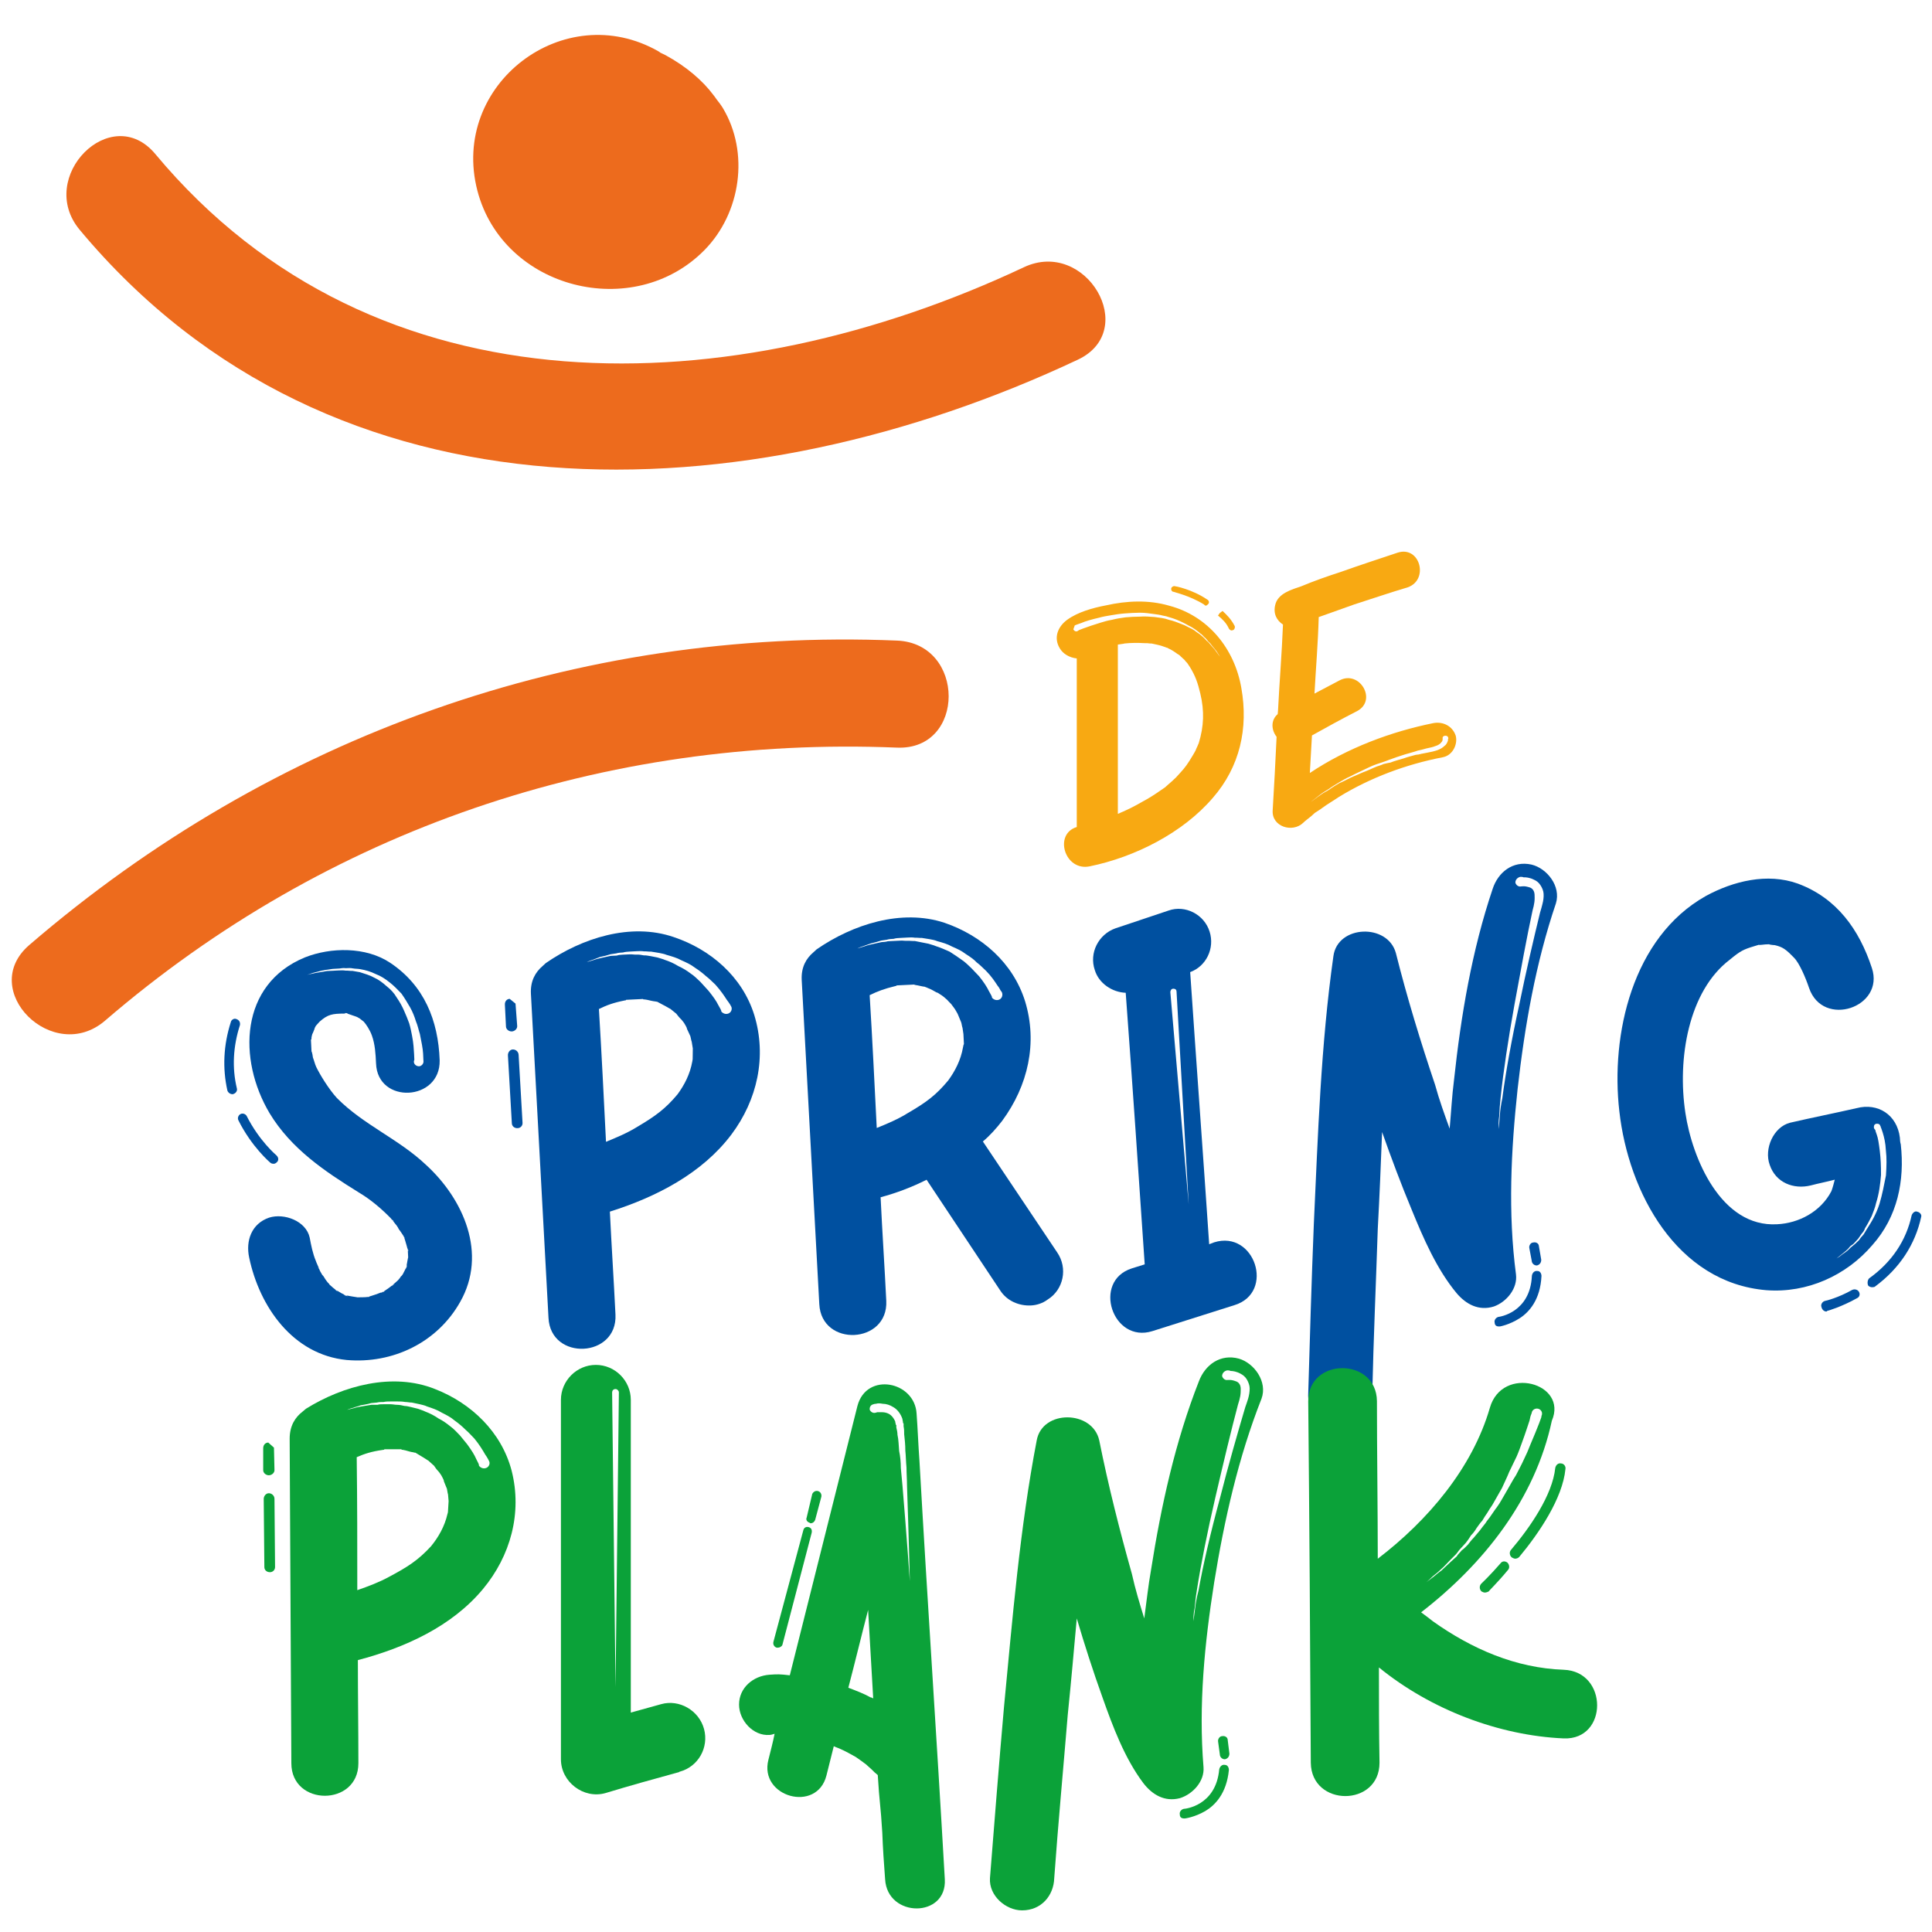
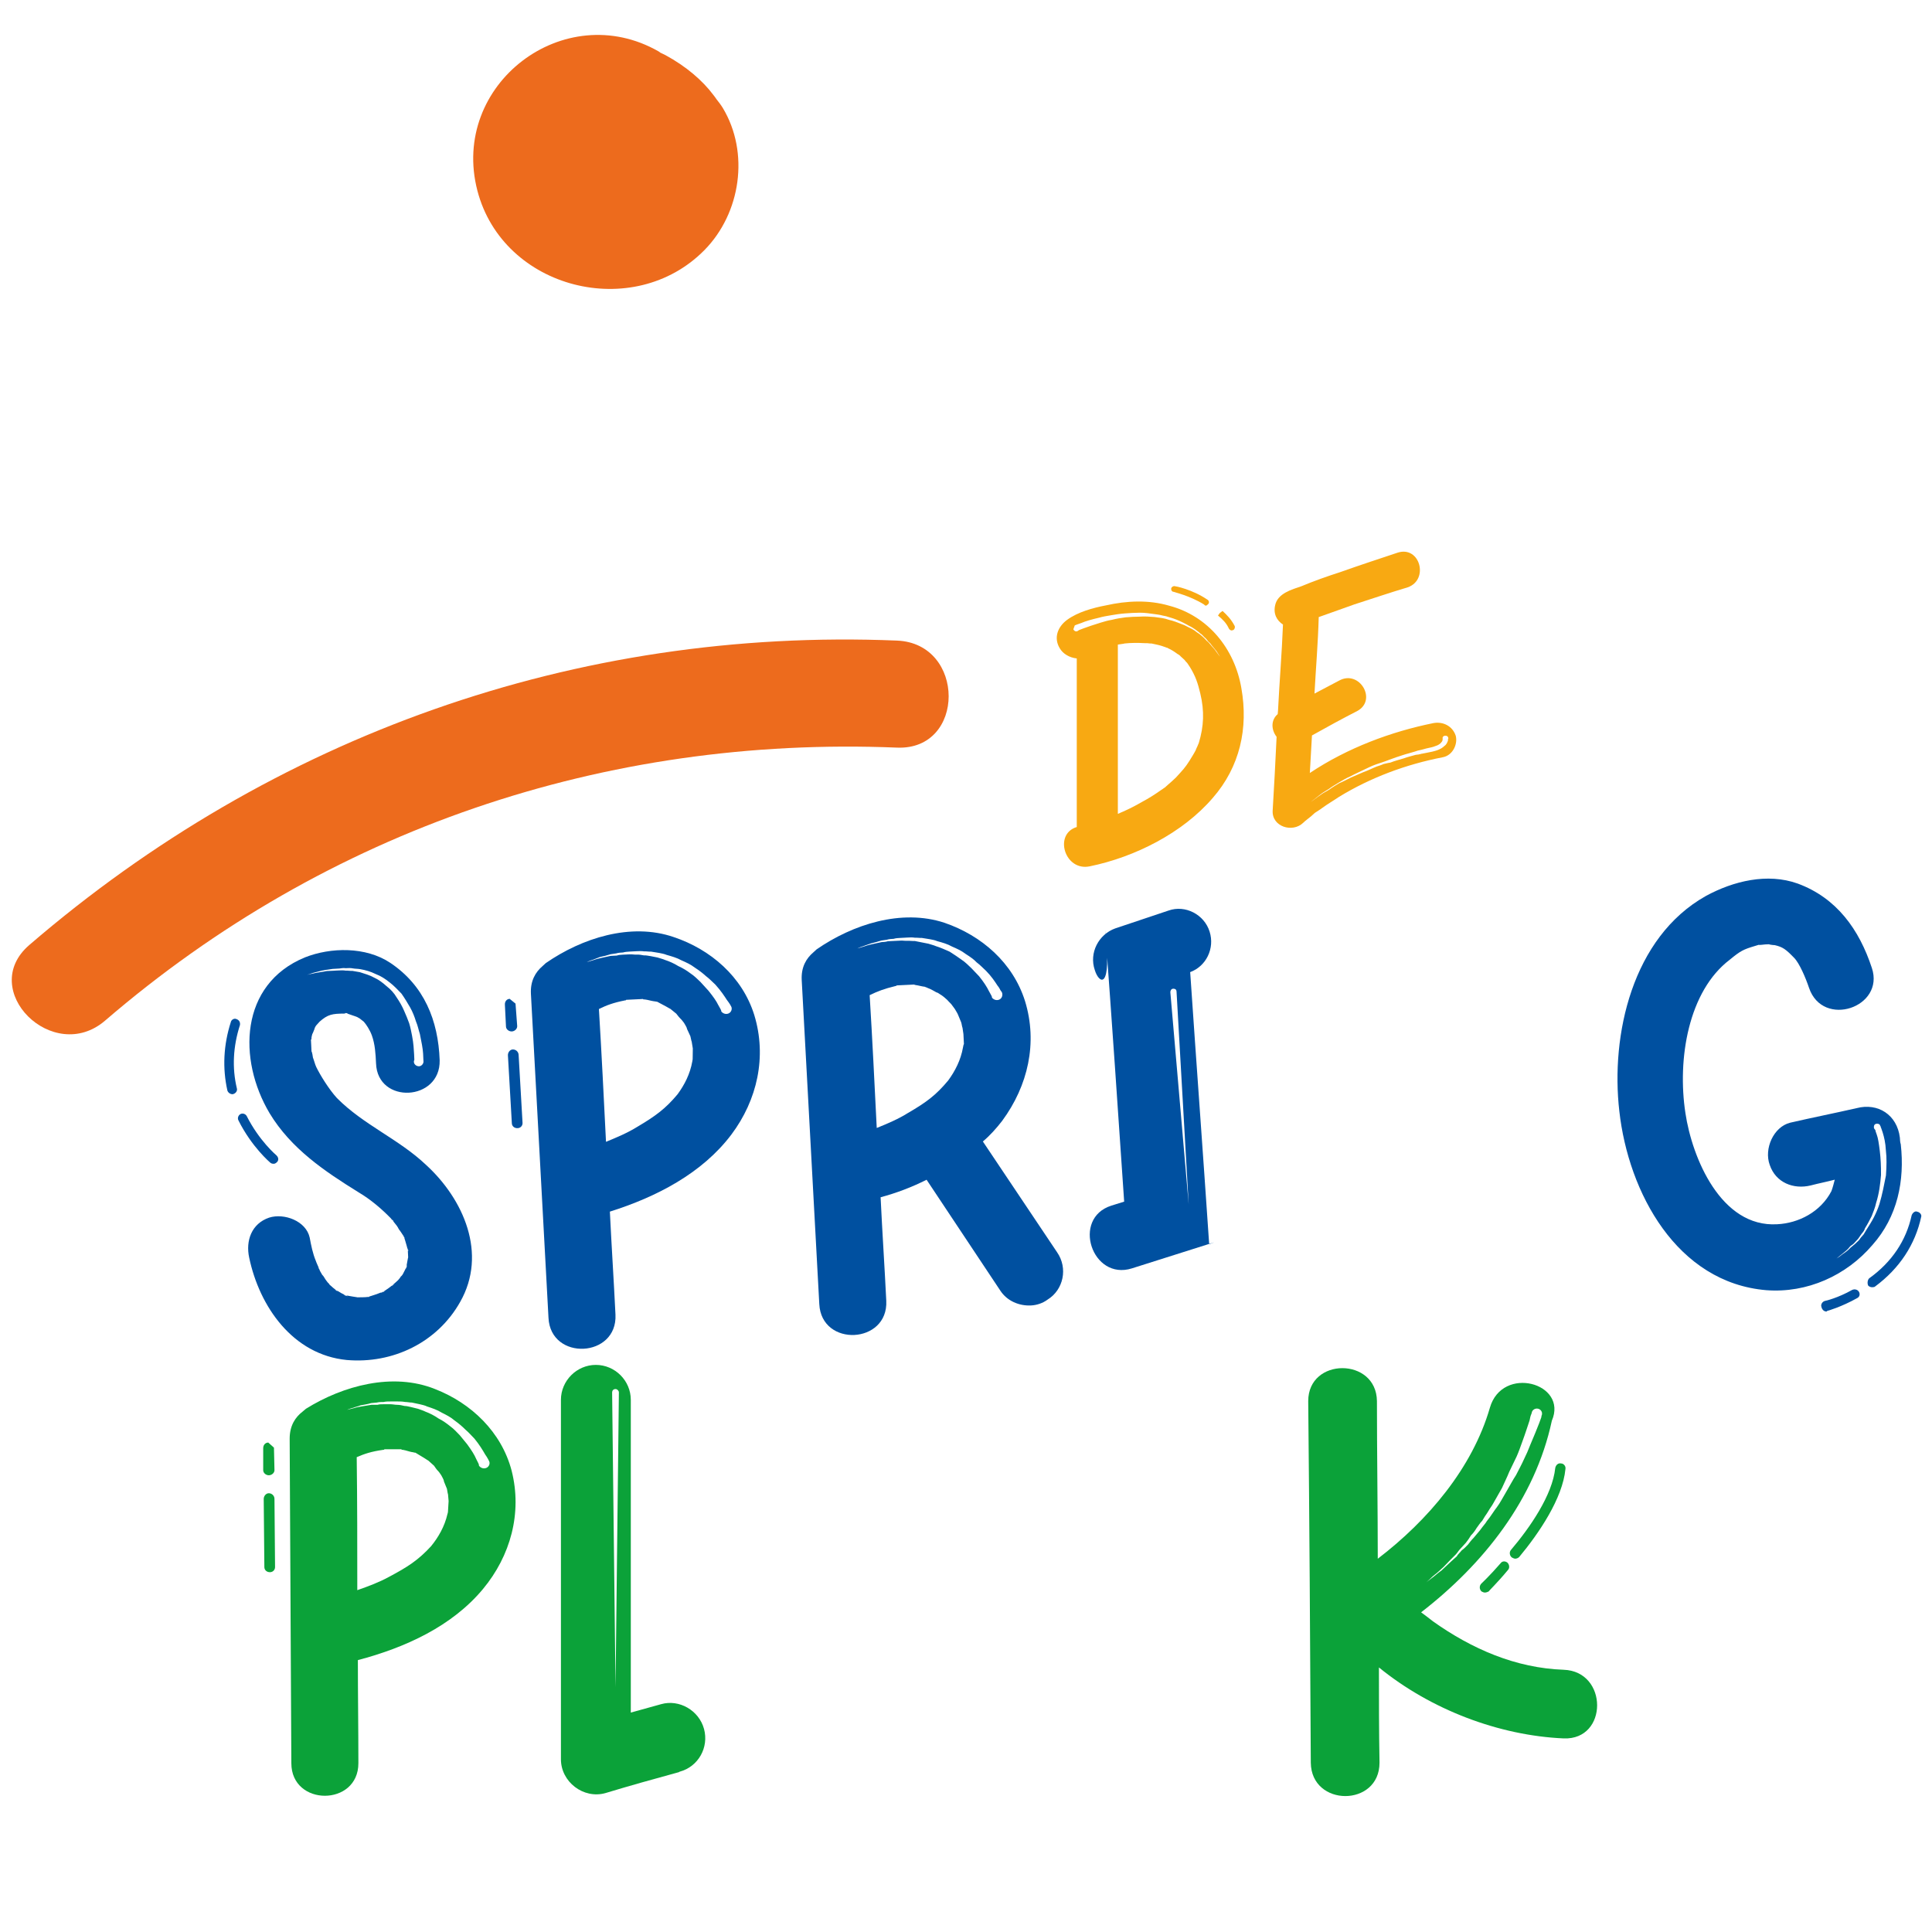
<svg xmlns="http://www.w3.org/2000/svg" version="1.1" id="Laag_1" x="0px" y="0px" viewBox="0 0 300 300" style="enable-background:new 0 0 300 300;" xml:space="preserve">
  <style type="text/css">
	.st0{fill:#F8A912;}
	.st1{fill:#0050A0;}
	.st2{fill:#0BA239;}
	.st3{fill:#ED6B1D;}
</style>
  <path class="st0" d="M167.19,102.24c-1.1-0.11-2.14-0.71-2.64-1.59c-0.99-1.65-0.27-3.36,1.15-4.4c1.65-1.21,4.02-1.87,6.05-2.25  c3.19-0.72,6.6-0.88,9.79,0.05c6.05,1.59,10.17,6.66,11.22,12.81c1.1,6.21-0.22,12.21-4.45,17.05c-4.67,5.44-12.1,9.18-19.08,10.61  c-3.9,0.83-5.66-5.01-2.03-6.1V102.24z M167.3,98l0.27-0.17c0.17-0.05,0.39-0.16,0.71-0.27c0.61-0.22,1.54-0.55,2.64-0.88  c0.55-0.17,1.1-0.33,1.76-0.44c0.66-0.17,1.32-0.28,2.09-0.38c0.71-0.06,1.48-0.11,2.25-0.11c0.71-0.06,1.48,0,2.25,0.06l1.15,0.16  l0.55,0.11l0.55,0.17c0.71,0.16,1.43,0.44,2.09,0.71c0.33,0.11,0.6,0.27,0.94,0.44c0.38,0.16,0.66,0.33,0.93,0.5  c0.27,0.22,0.5,0.38,0.77,0.55c0.27,0.22,0.49,0.39,0.71,0.61c0.22,0.22,0.38,0.44,0.6,0.6c0.16,0.16,0.33,0.33,0.49,0.55  c0.28,0.33,0.61,0.66,0.77,0.93c0.38,0.5,0.61,0.83,0.61,0.83s-0.17-0.33-0.55-0.88l-0.77-0.94c-0.11-0.22-0.33-0.38-0.5-0.55  c-0.16-0.22-0.38-0.5-0.6-0.66c-0.22-0.22-0.38-0.44-0.66-0.6c-0.22-0.22-0.5-0.39-0.77-0.61c-0.27-0.17-0.55-0.38-0.94-0.55  c-0.27-0.17-0.6-0.33-0.93-0.5c-0.66-0.33-1.32-0.61-2.09-0.82l-0.55-0.17l-0.55-0.11c-0.38-0.11-0.77-0.16-1.21-0.22  c-0.77-0.11-1.54-0.22-2.31-0.22c-0.77,0-1.6,0.06-2.31,0.11c-0.82,0.06-1.48,0.17-2.14,0.28c-0.66,0.11-1.32,0.22-1.87,0.38  c-1.16,0.27-2.15,0.55-2.75,0.82l-0.77,0.27c-0.16,0.06-0.27,0.11-0.27,0.11l-0.22,0.61C166.81,98,167.08,98.11,167.3,98   M186.38,107.68c-0.38-1.59-0.72-2.64-1.59-4.07l-0.44-0.66c-0.05-0.05-0.38-0.38-0.38-0.44l-0.66-0.61c0-0.05-0.38-0.33-0.44-0.33  c-0.44-0.33-0.94-0.66-1.43-0.88c-0.11-0.06-0.16-0.06-0.16-0.11h-0.11c-0.22-0.11-0.5-0.17-0.77-0.28c-0.5-0.16-1.1-0.27-1.6-0.38  h-0.22c-0.27-0.05-0.55-0.05-0.82-0.05c-1.05-0.06-2.15-0.06-3.14,0.05c-0.11,0.06-0.77,0.11-1.04,0.17v26.28  c0.06,0,0.17-0.06,0.28-0.11c0.16-0.06,0.33-0.17,0.5-0.22c0.99-0.44,1.98-0.94,2.92-1.49c1.04-0.55,2.09-1.21,3.08-1.92  c0.06,0,0.44-0.33,0.5-0.33l0.49-0.44c0.39-0.33,0.82-0.71,1.27-1.15c1.05-1.15,1.43-1.54,2.09-2.59c0.33-0.55,0.66-1.05,0.94-1.59  c0,0,0.22-0.55,0.22-0.5c0.11-0.22,0.17-0.44,0.28-0.66C186.93,112.8,187.04,110.43,186.38,107.68 M181.87,91.35  c0.06-0.22,0.33-0.38,0.55-0.33c0.11,0,2.7,0.49,5.06,2.09c0.22,0.11,0.33,0.44,0.16,0.66c-0.11,0.11-0.27,0.27-0.38,0.27  c-0.11,0-0.22-0.05-0.27-0.16c-2.31-1.43-4.73-1.93-4.73-1.98C181.98,91.9,181.82,91.63,181.87,91.35 M189.13,95.58l0.27-0.38  l0.44-0.33c0.71,0.66,1.32,1.27,1.87,2.31c0.11,0.22,0,0.55-0.22,0.66c-0.11,0-0.16,0.06-0.22,0.06c-0.17,0-0.33-0.11-0.44-0.28  C190.4,96.69,189.85,96.19,189.13,95.58" />
  <path class="st0" d="M224.01,117.59c-5.66,1.1-11.16,3.13-16.11,6.16c-0.88,0.6-1.76,1.1-2.59,1.71c-0.33,0.27-0.77,0.5-1.15,0.77  l-0.55,0.5c-0.44,0.38-0.88,0.66-1.26,1.04c-1.65,1.59-4.89,0.61-4.73-1.92c0.22-3.79,0.44-7.59,0.61-11.44  c-0.82-1.04-0.94-2.58,0.17-3.52c0-0.17,0.05-0.33,0.05-0.55c0.22-4.45,0.6-8.96,0.77-13.36c-0.94-0.61-1.54-1.65-1.21-3.03  c0.39-1.81,2.59-2.42,4.07-2.92c1.98-0.83,4.01-1.54,6.05-2.2c2.92-1.04,5.94-2.03,8.91-3.02c3.46-1.1,4.89,4.23,1.54,5.39  c-2.75,0.82-5.5,1.76-8.25,2.64l-5.56,1.98c-0.11,4.01-0.44,7.92-0.66,11.88l3.85-2.03c3.13-1.71,5.94,3.02,2.8,4.73  c-2.36,1.21-4.67,2.47-7.04,3.8l-0.33,5.83c5.83-3.9,12.65-6.43,19.19-7.75c1.48-0.27,2.97,0.44,3.47,1.98  C226.38,115.61,225.55,117.32,224.01,117.59 M224.45,114.24c-0.22,0-0.44,0.11-0.44,0.33v0.11v0.06v0.06c0,0.16-0.06,0.33-0.22,0.49  c-0.16,0.22-0.49,0.44-0.88,0.55c-0.38,0.16-0.88,0.27-1.43,0.38c-0.28,0.06-0.5,0.16-0.82,0.22l-0.22,0.05  c-0.11,0-0.17,0.06-0.28,0.06l-0.49,0.16c-0.5,0.17-1.21,0.33-1.87,0.55c-0.71,0.22-1.32,0.44-2.09,0.72  c-0.33,0.11-0.66,0.27-1.04,0.38l-0.99,0.33c-0.77,0.27-1.38,0.6-2.09,0.93c-0.66,0.33-1.32,0.61-1.92,0.94  c-0.66,0.27-1.27,0.66-1.76,0.94c-0.55,0.33-1.1,0.66-1.54,0.99c-0.5,0.33-0.94,0.55-1.27,0.82c-0.38,0.28-0.71,0.55-0.99,0.77  c-0.28,0.22-0.44,0.33-0.55,0.44l0.6-0.44c0.27-0.22,0.6-0.44,0.99-0.71c0.33-0.27,0.77-0.44,1.27-0.77  c0.44-0.33,0.99-0.66,1.54-0.99c0.55-0.22,1.16-0.55,1.82-0.88l1.92-0.83c0.77-0.27,1.38-0.6,2.09-0.88  c0.33-0.11,0.71-0.22,1.04-0.38c0.33-0.06,0.66-0.17,1.05-0.22c0.71-0.28,1.37-0.44,2.09-0.66c0.6-0.22,1.26-0.38,1.87-0.55  c0.16,0,0.33-0.06,0.5-0.06c0.05-0.05,0.16-0.05,0.22-0.05c0.11-0.06,0.16-0.06,0.22-0.06l0.82-0.16c0.6-0.11,1.1-0.22,1.59-0.39  c0.44-0.16,0.82-0.38,1.1-0.66c0.33-0.22,0.44-0.55,0.55-0.83v-0.17c0-0.05,0-0.05,0.06-0.16  C224.89,114.4,224.73,114.24,224.45,114.24" />
  <path class="st1" d="M36.13,169.91c-0.35,0.01-0.71-0.23-0.82-0.57c-0.78-3.47-0.61-7.07,0.53-10.63c0.07-0.35,0.5-0.63,0.85-0.48  c0.45,0.15,0.64,0.5,0.57,0.94c-1.06,3.29-1.25,6.63-0.48,9.83C36.89,169.34,36.65,169.8,36.13,169.91 M37.03,173.98  c-0.19-0.34-0.04-0.79,0.3-0.98c0.34-0.19,0.79-0.04,0.98,0.3c1.94,3.85,4.59,6.08,4.59,6.08c0.37,0.33,0.39,0.77,0.14,1.04  c-0.17,0.18-0.34,0.28-0.51,0.29c-0.26,0.01-0.44-0.07-0.53-0.15C41.91,180.49,39.08,178.09,37.03,173.98 M71.45,202.17  c-3.55,6.31-10.48,9.63-17.61,9.01c-8.36-0.82-13.55-8.27-15.15-15.91c-0.56-2.6,0.36-5.27,3.11-6.2c2.33-0.73,5.72,0.51,6.29,3.11  c0.23,1.22,0.46,2.43,0.96,3.63c0,0.09,0.6,1.37,0.5,1.2l-0.19-0.25c0.1,0.17,0.1,0.26,0.19,0.25c0.11,0.35,0.29,0.6,0.48,0.94  c0.28,0.25,0.38,0.59,0.66,0.93l0.19,0.25c0.09,0.09,0.27,0.25,0.28,0.34c0.37,0.33,0.74,0.67,1.1,0.91c-0.63-0.32,0.91,0.75,0,0.09  l0-0.09c0.09,0.08,0.09,0.08,0.18,0.08c0.36,0.24,0.81,0.49,1.17,0.64c-0.89-0.22,1.07,0.47,0.08,0c0.36,0.16,1.94,0.34,1.77,0.35  c0.61-0.03,1.14,0.03,1.83-0.09c-0.86,0.22,0.7-0.12,0,0c0,0,0.09-0.09,0.26-0.1l0.95-0.31c0.25-0.1,0.52-0.2,0.77-0.3  c-0.25,0.19-0.43,0.19,0.44-0.11l-0.18,0.01c0.09,0,0.17-0.09,0.17-0.09c0.42-0.29,0.85-0.57,1.18-0.85c-0.08,0.09,0,0.09,0.42-0.29  l-0.42,0.29c0.17-0.18,0.93-0.75,1.09-1.02c0.08-0.09,0.16-0.18,0.25-0.27l0.32-0.45c0.16-0.36,0.41-0.72,0.56-1.17  c-0.29,1.15,0.39-0.99,0,0c0.07-0.35,0.27-1.59,0.28-1.42l-0.05-1.05c0.09,0.08,0.09,0-0.02-0.44l0.02,0.44  c-0.01-0.26-0.33-1.3-0.43-1.64c-0.1-0.26-0.11-0.34-0.11-0.43c0.1,0.17-0.1-0.25,0,0c-0.09-0.08-0.09-0.08-0.09-0.17  c-0.29-0.42-0.48-0.76-0.76-1.1c-0.2-0.43-0.47-0.76-0.76-1.1l-0.19-0.25c0.46,0.41-0.46-0.59,0,0c-0.09-0.08-0.18-0.17-0.28-0.34  c-1.48-1.51-3.12-2.92-5.02-4.05c-5.24-3.25-10.49-6.76-13.83-12.29c-4.96-8.34-4.66-20.01,5.47-24.19  c4.04-1.6,9.47-1.69,13.27,0.84c5.25,3.51,7.45,8.92,7.67,15.13c0.14,6.39-9.65,6.87-9.88,0.49c-0.07-1.49-0.15-2.97-0.65-4.35  c-0.31-0.86-0.88-1.71-1.25-2.13l-0.64-0.5c0.27,0.16,0.18,0.08,0,0c-0.09-0.08-0.18-0.07-0.27-0.16c-0.09-0.08-0.81-0.31-0.81-0.31  l-0.89-0.31c-0.09,0-0.18,0.01-0.18,0.01c0.96-0.05-0.79-0.14,0,0l-0.18,0.01c-1.93,0-2.62,0.13-3.88,1.24l-0.5,0.55  c-0.17,0.18-0.32,0.54-0.32,0.63c-0.08,0.18-0.31,0.81-0.32,0.72c-0.07,0.27-0.15,0.53-0.14,0.8c0,0.09,0,0.09-0.08,0.09  c0.01,0.26,0.03,0.53,0.04,0.79l0.05,1.05c0.09,0.08,0.22,0.86,0.22,0.95c0.2,0.52,0.31,1.03,0.51,1.46  c0.58,1.2,1.92,3.41,3.22,4.84c4.15,4.18,9.6,6.36,13.82,10.36C71.98,186.2,75.72,194.68,71.45,202.17 M47.66,151.38  c0,0,0.35-0.1,1.04-0.23c0.34-0.1,0.78-0.13,1.3-0.24c0.26-0.01,0.51-0.11,0.78-0.13l0.88-0.04c0.17-0.01,0.35-0.02,0.52-0.03  l0.44-0.02c0.35-0.02,0.7-0.03,1.05,0.03c0.35-0.02,0.7,0.06,1.06,0.04l1.15,0.2c0.71,0.23,1.51,0.45,2.23,0.85  c0.71,0.32,1.35,0.81,1.9,1.31c0.63,0.49,1.19,1.08,1.58,1.76c0.47,0.68,0.85,1.36,1.15,2.05c0.3,0.68,0.59,1.37,0.8,1.97  c0.21,0.69,0.32,1.3,0.44,1.91c0.24,1.21,0.28,2.18,0.32,2.87l0.04,0.88c-0.08,0.18-0.07,0.26-0.07,0.26l0,0.09  c0.02,0.35,0.38,0.68,0.82,0.66c0.35-0.02,0.68-0.38,0.67-0.74l-0.02-0.35c-0.01-0.18-0.03-0.53-0.04-0.88  c-0.04-0.79-0.26-1.83-0.5-3.04c-0.2-0.6-0.32-1.3-0.62-1.99c-0.21-0.69-0.51-1.46-0.9-2.15c-0.39-0.68-0.86-1.45-1.33-2.12  c-0.56-0.59-1.2-1.26-1.84-1.75c-0.73-0.58-1.36-0.99-2.17-1.3c-0.81-0.4-1.6-0.62-2.4-0.76c-0.35-0.07-0.79-0.05-1.14-0.12  c-0.35-0.07-0.7-0.06-1.14-0.03c-0.35-0.07-0.7,0.03-0.96,0.05l-0.53,0.03c-0.17,0.01-0.35,0.02-0.52,0.03l-0.87,0.13  c-0.26,0.01-0.52,0.11-0.78,0.13l-1.3,0.33L47.66,151.38z M59.54,200.56c-0.08,0.09-0.17,0.1-0.26,0.1L59.54,200.56z M62.23,198.32  c-0.25,0.27-0.09,0,0.16-0.27L62.23,198.32z" />
  <path class="st1" d="M80.31,159.33c0.02,0.44-0.4,0.81-0.83,0.83c-0.44,0.02-0.89-0.31-0.91-0.74l-0.17-3.41  c-0.03-0.53,0.31-0.89,0.74-0.91l0.91,0.74L80.31,159.33z M78.87,163.87c-0.02-0.44,0.31-0.89,0.74-0.91  c0.44-0.02,0.89,0.31,0.92,0.83l0.61,10.57c0.02,0.44-0.31,0.8-0.75,0.82c-0.52,0.03-0.89-0.31-0.91-0.74L78.87,163.87z   M94.7,188.14c0.26,5.33,0.61,10.66,0.87,15.99c0.33,6.73-10.07,7.24-10.4,0.51l-2.73-50.33c-0.1-2.01,0.71-3.36,1.81-4.3l0.5-0.46  c5.59-3.87,13.18-6.34,19.87-4.04c5.7,1.91,10.64,6.13,12.5,12.09c1.98,6.47,0.48,13.2-3.55,18.57  C109.04,182.18,101.95,185.86,94.7,188.14 M110.01,153.84c0.75,0.93,1.22,1.6,1.51,2.2l0.38,0.68c0.09,0.17,0.1,0.26,0.1,0.26  l0,0.08c0.28,0.34,0.73,0.49,1.15,0.3c0.43-0.2,0.58-0.73,0.39-1.07l-0.19-0.34c-0.1-0.17-0.29-0.43-0.48-0.68  c-0.38-0.59-0.94-1.44-1.78-2.37c-0.46-0.42-0.92-0.92-1.47-1.33c-0.55-0.5-1.1-0.91-1.73-1.32c-0.64-0.5-1.35-0.81-2.07-1.13  c-0.72-0.4-1.52-0.62-2.32-0.85c-0.36-0.16-0.8-0.22-1.15-0.3l-1.24-0.2c-0.35,0.02-0.7-0.06-1.05-0.04  c-0.44-0.06-0.79-0.05-1.14-0.03l-1.14,0.06c-0.35,0.02-0.7,0.04-1.04,0.14c-0.35,0.02-0.7,0.03-1.05,0.14l-0.87,0.13  c-0.61,0.2-1.12,0.32-1.65,0.43c-0.43,0.19-0.86,0.31-1.03,0.4c-0.69,0.21-1.03,0.4-1.03,0.4l1.03-0.31c0.26-0.1,0.61-0.2,1.12-0.32  l1.56-0.34c0.35-0.02,0.61-0.03,0.96-0.05c0.26-0.1,0.61-0.12,0.96-0.14l1.05-0.05c0.35-0.02,0.7,0.06,1.05,0.04  c0.35-0.02,0.79,0.05,1.14,0.12c0.35-0.02,0.62,0.06,1.06,0.12l1.06,0.21c0.44,0.15,0.8,0.22,1.16,0.38  c0.71,0.23,1.42,0.55,2.06,0.95c0.71,0.32,1.35,0.72,1.89,1.13c0.63,0.41,1.1,0.91,1.55,1.33L110.01,153.84z M107.41,161.76  c-0.1-0.25-0.11-0.52-0.21-0.86c-0.1-0.26-0.78-1.63-0.5-1.12c-0.1-0.34-0.29-0.6-0.48-0.94c-0.19-0.25-0.38-0.51-0.65-0.76  c-0.18-0.17-0.47-0.59-0.56-0.68l-0.91-0.74c-0.18-0.07-0.54-0.32-0.72-0.4l-1.35-0.72l-0.08,0c-0.09,0-0.27-0.07-0.44-0.07  c-0.44-0.06-0.89-0.22-1.41-0.28c-0.18,0.01-0.18,0.01-0.26-0.07l-0.35,0.02c-0.52,0.03-1.14,0.06-1.66,0.08l-0.61,0.03  c0,0.09-0.09,0.09-0.17,0.09c-1.82,0.36-2.85,0.75-4.05,1.34c0.42,6.9,0.76,13.8,1.1,20.62c1.71-0.7,3.35-1.39,4.88-2.34  c2.73-1.62,4.33-2.76,6.23-5.04c1.07-1.45,1.95-3.16,2.29-5.1c0.07-0.27,0.06-0.44,0.06-0.53l0.02-1.49L107.41,161.76z" />
  <path class="st1" d="M164.15,194.46c1.7,2.46,0.99,5.82-1.48,7.34c-0.76,0.57-1.71,0.87-2.58,0.91c-1.84,0.09-3.71-0.69-4.76-2.3  l-11.45-17.22c-2.3,1.16-4.71,2.07-7.14,2.72c0.26,5.42,0.62,10.75,0.88,16.08c0.33,6.73-10.07,7.24-10.4,0.51l-2.73-50.33  c-0.1-2.01,0.71-3.36,1.81-4.29l0.5-0.46c5.59-3.87,13.18-6.34,19.86-4.13c5.79,1.99,10.64,6.22,12.51,12.17  c1.98,6.47,0.47,13.12-3.55,18.58c-0.91,1.18-1.9,2.28-3,3.21L164.15,194.46z M134.22,146.95c0.26-0.1,0.6-0.2,1.12-0.32l1.56-0.34  c0.35-0.02,0.61-0.03,0.95-0.13l0.96-0.05c0.35-0.01,0.7-0.03,1.05-0.05c0.35-0.02,0.7,0.05,1.05,0.03  c0.35-0.02,0.79,0.05,1.14,0.03l1.06,0.21c0.36,0.07,0.71,0.14,1.06,0.21c0.44,0.15,0.8,0.22,1.16,0.38  c0.71,0.22,1.43,0.54,2.14,0.86c0.63,0.41,1.27,0.82,1.81,1.22c0.63,0.41,1.1,0.91,1.55,1.33l1.2,1.26  c0.75,0.93,1.23,1.69,1.52,2.29l0.38,0.69c0.09,0.17,0.1,0.25,0.1,0.25l0,0.09c0.28,0.34,0.73,0.49,1.15,0.3  c0.43-0.2,0.58-0.73,0.38-1.16l-0.19-0.25c-0.1-0.17-0.2-0.43-0.48-0.76c-0.38-0.59-0.94-1.44-1.77-2.28  c-0.46-0.42-0.92-0.92-1.47-1.33c-0.46-0.5-1.1-0.91-1.73-1.32c-0.63-0.49-1.35-0.81-2.07-1.12c-0.72-0.41-1.52-0.63-2.32-0.85  c-0.36-0.16-0.8-0.23-1.15-0.3l-1.24-0.2c-0.34,0.02-0.7-0.05-1.05-0.03c-0.44-0.07-0.79-0.05-1.14-0.03l-1.14,0.06  c-0.35,0.02-0.7,0.03-1.05,0.14c-0.35,0.02-0.7,0.03-1.05,0.14l-0.87,0.13c-0.61,0.2-1.12,0.32-1.56,0.43  c-0.52,0.2-0.95,0.31-1.12,0.4c-0.69,0.21-1.03,0.4-1.03,0.4L134.22,146.95z M141.01,172.81c2.81-1.63,4.33-2.75,6.23-5.04  c1.07-1.46,1.95-3.17,2.29-5.11c0.07-0.27,0.06-0.44,0.15-0.53c-0.02-0.52-0.05-1.05-0.08-1.57l-0.14-0.95  c-0.1-0.26-0.12-0.61-0.21-0.87l-0.5-1.2c-0.1-0.26-0.29-0.51-0.48-0.86l-0.56-0.76c-0.18-0.16-0.56-0.59-0.64-0.67  c-0.28-0.25-0.55-0.5-0.91-0.74c-0.18-0.08-0.55-0.41-0.72-0.4c-0.45-0.24-0.81-0.49-1.44-0.72c-0.09-0.08-0.27-0.07-0.36-0.16  c-0.53-0.06-0.97-0.21-1.5-0.28c-0.08,0-0.18-0.08-0.26-0.07l-0.35,0.02c-0.53,0.02-1.05,0.05-1.66,0.08l-0.61,0.03  c0,0-0.08,0.09-0.17,0.09c-1.82,0.44-2.85,0.84-4.05,1.43c0.42,6.81,0.76,13.8,1.1,20.62C137.85,174.46,139.48,173.77,141.01,172.81  " />
-   <path class="st1" d="M170,150.63c-0.92-2.67,0.6-5.55,3.18-6.47l8.27-2.77c2.59-0.92,5.55,0.6,6.38,3.28  c0.82,2.59-0.53,5.37-3.02,6.28c0.96,14.15,2,28.2,2.95,42.26l0.77-0.3c6.3-1.97,9.49,7.77,3.19,9.74l-12.76,4.04  c-6.21,1.97-9.41-7.77-3.2-9.74l1.99-0.62c-0.95-14.06-1.91-28.11-2.95-42.17C172.71,154.08,170.62,152.7,170,150.63 M181.73,154.08  l2.85,32.97l-1.89-33.11c-0.01-0.26-0.19-0.43-0.55-0.41C181.88,153.55,181.72,153.82,181.73,154.08" />
-   <path class="st1" d="M241.6,140.28c-3.14,9.26-4.85,19.07-5.95,28.85c-1.02,9.51-1.51,19.17-0.25,28.75  c0.28,2.18-1.45,4.28-3.43,4.99c-2.33,0.73-4.31-0.32-5.8-2.08c-3.07-3.7-5.15-8.51-6.94-12.89c-1.68-4.03-3.19-8.08-4.62-12.12  c-0.19,4.92-0.39,9.92-0.67,15.01c-0.28,8.51-0.66,16.94-0.85,25.45c0.05,2.72-1.77,5.08-4.74,5.23c-2.53,0.12-5.26-2.02-5.22-4.74  c0.26-8.86,0.52-17.81,0.88-26.67c0.64-13.79,1.09-27.83,3.04-41.59c0.64-4.85,8.42-5.14,9.7-0.48c1.74,6.93,3.83,13.75,6.09,20.46  c0.64,2.34,1.45,4.57,2.26,6.81c0.23-2.55,0.36-5.1,0.68-7.57c1.08-10.04,2.78-20.11,5.99-29.64c0.83-2.58,3.11-4.44,6.03-3.8  C240.2,134.82,242.43,137.6,241.6,140.28 M239.36,198.12c-0.17,3.69-1.91,5.62-3.36,6.56c-1.61,1.04-3.09,1.29-3.09,1.29l-0.09,0  c-0.43,0.02-0.7-0.14-0.73-0.58c-0.11-0.43,0.22-0.8,0.57-0.9c0.18-0.01,4.96-0.68,5.21-6.39c0.06-0.44,0.39-0.81,0.84-0.74  C239.15,197.34,239.35,197.77,239.36,198.12 M239.69,138.79c-0.02-0.44-0.22-0.95-0.51-1.37c-0.28-0.43-0.64-0.67-1.01-0.83  c-0.63-0.32-1.24-0.38-1.59-0.36c-0.18-0.08-0.35-0.07-0.44-0.07l-0.09,0c-0.43,0.11-0.76,0.47-0.74,0.91  c0.1,0.35,0.47,0.68,0.91,0.57l0.34-0.02c0.26-0.01,0.62,0.06,1.06,0.21c0.36,0.16,0.64,0.5,0.67,1.11c0.01,0.26,0.03,0.7-0.03,1.14  c-0.07,0.44-0.13,0.79-0.29,1.33c-0.86,3.98-1.82,9.2-2.79,14.51c-0.96,5.3-1.76,10.6-2.17,14.56c-0.12,1.06-0.17,1.93-0.21,2.81  c-0.13,0.79-0.1,1.49-0.07,2.02l0.16-2.02c0.05-0.79,0.18-1.76,0.39-2.74c0.51-3.97,1.47-9.27,2.62-14.49  c1.06-5.22,2.29-10.45,3.24-14.35c0.15-0.53,0.3-0.98,0.37-1.33C239.65,139.85,239.72,139.32,239.69,138.79 M238.96,193.5l0.36,2.09  c0.02,0.44-0.22,0.8-0.66,0.91c-0.43,0.02-0.8-0.31-0.82-0.75l-0.36-1.91c-0.11-0.43,0.22-0.89,0.57-0.9  C238.49,192.82,238.94,193.06,238.96,193.5" />
+   <path class="st1" d="M170,150.63c-0.92-2.67,0.6-5.55,3.18-6.47l8.27-2.77c2.59-0.92,5.55,0.6,6.38,3.28  c0.82,2.59-0.53,5.37-3.02,6.28c0.96,14.15,2,28.2,2.95,42.26l0.77-0.3l-12.76,4.04  c-6.21,1.97-9.41-7.77-3.2-9.74l1.99-0.62c-0.95-14.06-1.91-28.11-2.95-42.17C172.71,154.08,170.62,152.7,170,150.63 M181.73,154.08  l2.85,32.97l-1.89-33.11c-0.01-0.26-0.19-0.43-0.55-0.41C181.88,153.55,181.72,153.82,181.73,154.08" />
  <path class="st1" d="M274.28,200.34c-13.9-1.16-21.42-15.15-22.83-27.79c-1.37-11.85,2-27,13.43-33.42  c4.26-2.32,9.55-3.62,14.27-1.93c6.07,2.24,9.55,7.15,11.51,13.1c2.05,6.12-7.6,9.39-9.75,3.11c-0.52-1.55-1.5-3.87-2.34-4.7  c-1.29-1.33-1.75-1.66-2.99-1.95c-0.17,0.01-1.14-0.12-0.79-0.14l-0.7,0.03c-0.09,0-1.05,0.14-0.96,0.05l-0.69,0.21  c-1.72,0.52-2.16,0.72-3.84,2.11c-6.42,4.87-8.18,15.39-6.89,23.82c1.04,6.96,5.52,17.78,14.25,17.26c3.32-0.16,6.74-1.91,8.42-5.14  c0.23-0.62,0.38-1.25,0.52-1.78c-1.21,0.32-2.51,0.57-3.72,0.89c-2.69,0.66-5.45-0.43-6.38-3.19c-0.91-2.49,0.58-5.9,3.18-6.55  c3.38-0.78,6.85-1.47,10.32-2.26c3.29-0.86,6.27,1.01,6.71,4.57c0.02,0.35,0.03,0.7,0.14,1.05c0.63,5.66-0.5,11.24-4.4,15.63  C286.7,198.07,280.61,200.82,274.28,200.34 M288.66,200.6c0.19,0.34,0.12,0.78-0.3,0.98c-2.39,1.34-4.55,1.97-4.64,1.98l-0.08,0.09  c-0.35,0.02-0.71-0.23-0.82-0.75c-0.11-0.34,0.14-0.79,0.57-0.9c0.08,0,1.99-0.45,4.21-1.7  C288.02,200.11,288.47,200.26,288.66,200.6 M289.85,190.91c0.4-0.63,0.81-1.27,1.13-1.9c0.32-0.63,0.63-1.34,0.86-2.06  c0.45-1.51,0.73-3.01,1.01-4.43c0.1-1.49,0.13-2.72-0.01-3.86c-0.06-1.22-0.28-2.09-0.49-2.78c-0.1-0.25-0.21-0.69-0.31-0.86  c0-0.09-0.01-0.18-0.09-0.17l0-0.09c-0.1-0.26-0.45-0.33-0.71-0.23c-0.25,0.1-0.33,0.45-0.22,0.71l0.19,0.25  c0.01,0.18,0.1,0.35,0.21,0.69c0.2,0.52,0.33,1.39,0.47,2.52c0.14,1.14,0.2,2.36,0.19,3.76c-0.11,1.4-0.3,2.9-0.76,4.33  c-0.14,0.7-0.45,1.42-0.69,2.05c-0.32,0.63-0.64,1.26-1.04,1.89c-0.07,0.27-0.24,0.54-0.49,0.81l-0.57,0.82  c-0.25,0.27-0.41,0.46-0.67,0.73c-0.17,0.18-0.42,0.29-0.59,0.47c-0.41,0.55-0.84,0.83-1.17,1.11l-0.93,0.75  c0.34-0.19,0.6-0.38,0.93-0.66c0.43-0.29,0.85-0.57,1.26-1.03l0.68-0.56c0.17-0.19,0.42-0.37,0.67-0.65  c0.16-0.27,0.41-0.55,0.66-0.82L289.85,190.91z M298.33,188.91c-0.93,4.34-3.37,8.05-7.17,10.86c-0.08,0.09-0.26,0.1-0.43,0.11  c-0.17,0.01-0.44-0.06-0.62-0.23c-0.19-0.34-0.13-0.87,0.12-1.14c3.55-2.54,5.76-5.89,6.61-9.79c0.15-0.44,0.58-0.72,0.85-0.57  C298.13,188.22,298.41,188.64,298.33,188.91" />
  <path class="st2" d="M42.62,228.29c0,0.44-0.44,0.79-0.88,0.79c-0.44,0-0.87-0.35-0.87-0.79v-3.41c0-0.53,0.35-0.88,0.79-0.88  l0.88,0.79L42.62,228.29z M40.95,232.75c0-0.44,0.35-0.88,0.79-0.88c0.44,0,0.88,0.35,0.88,0.88l0.09,10.59  c0,0.44-0.35,0.79-0.79,0.79c-0.52,0-0.87-0.35-0.87-0.79L40.95,232.75z M55.57,257.78c0,5.34,0.08,10.67,0.08,16.01  c0,6.74-10.41,6.74-10.41,0l-0.26-50.4c0-2.01,0.87-3.33,2.01-4.2l0.52-0.44c5.77-3.59,13.48-5.69,20.04-3.06  c5.6,2.18,10.32,6.65,11.9,12.69c1.66,6.56-0.17,13.21-4.46,18.37C70.18,252.53,62.92,255.85,55.57,257.78 M72.54,224.26  c0.7,0.96,1.14,1.66,1.4,2.28l0.35,0.7c0.08,0.17,0.08,0.26,0.08,0.26v0.09c0.26,0.35,0.7,0.52,1.14,0.35  c0.44-0.18,0.62-0.7,0.44-1.05l-0.18-0.35c-0.09-0.18-0.26-0.44-0.44-0.7c-0.35-0.61-0.87-1.49-1.66-2.45  c-0.44-0.44-0.88-0.96-1.4-1.4c-0.52-0.52-1.05-0.96-1.66-1.4c-0.61-0.53-1.31-0.88-2.01-1.23c-0.7-0.44-1.49-0.7-2.28-0.96  c-0.35-0.18-0.79-0.26-1.14-0.35l-1.23-0.26c-0.35,0-0.7-0.09-1.05-0.09c-0.44-0.08-0.79-0.08-1.14-0.08h-1.14  c-0.35,0-0.7,0-1.05,0.08c-0.35,0-0.7,0-1.05,0.09l-0.87,0.08c-0.62,0.18-1.14,0.26-1.66,0.35c-0.44,0.18-0.88,0.26-1.05,0.35  c-0.7,0.18-1.05,0.35-1.05,0.35l1.05-0.26c0.26-0.09,0.62-0.18,1.14-0.26l1.58-0.26h0.96c0.26-0.09,0.61-0.09,0.96-0.09h1.05  c0.35,0,0.7,0.09,1.05,0.09c0.35,0,0.79,0.09,1.14,0.18c0.35,0,0.62,0.09,1.05,0.18l1.05,0.26c0.44,0.17,0.79,0.26,1.14,0.44  c0.7,0.26,1.4,0.62,2.01,1.05c0.7,0.35,1.31,0.79,1.84,1.22c0.61,0.44,1.05,0.96,1.49,1.4L72.54,224.26z M69.57,232.05  c-0.09-0.26-0.09-0.53-0.17-0.87c-0.09-0.26-0.7-1.66-0.44-1.14c-0.09-0.35-0.26-0.61-0.44-0.96c-0.17-0.26-0.35-0.53-0.61-0.79  c-0.18-0.18-0.44-0.61-0.52-0.7l-0.88-0.79c-0.18-0.08-0.52-0.35-0.7-0.44l-1.31-0.79H64.4c-0.09,0-0.26-0.09-0.44-0.09  c-0.44-0.08-0.87-0.26-1.4-0.35c-0.17,0-0.17,0-0.26-0.09h-0.35h-1.66h-0.61c0,0.09-0.09,0.09-0.18,0.09  c-1.84,0.26-2.89,0.61-4.11,1.14c0.09,6.91,0.09,13.82,0.09,20.65c1.75-0.61,3.41-1.23,4.99-2.1c2.8-1.49,4.46-2.54,6.47-4.73  c1.14-1.4,2.1-3.06,2.54-4.99c0.09-0.26,0.09-0.44,0.09-0.52l0.09-1.49L69.57,232.05z" />
  <path class="st2" d="M105.56,275.1c-0.09,0-0.09,0.09-0.18,0.09c-3.85,1.05-7.61,2.1-11.37,3.24c-3.42,0.96-6.91-1.75-6.91-5.25  v-5.77v-13.82v-16.54v-13.91v-5.77c0-2.97,2.45-5.43,5.42-5.43c2.98,0,5.43,2.45,5.43,5.43v5.77v13.82v16.54v12.43l4.72-1.31  c2.8-0.79,5.86,0.96,6.65,3.85C110.1,271.34,108.44,274.32,105.56,275.1 M95.05,216.21l0.53,45.77l0.52-45.77  c0-0.26-0.26-0.52-0.52-0.52C95.23,215.69,95.05,215.95,95.05,216.21" />
-   <path class="st2" d="M114.76,264.69c0-2.62,2.19-4.46,4.73-4.64c1.31-0.09,1.57-0.09,3.15,0.09l10.5-41.82  c1.4-5.34,8.93-3.85,9.19,1.22c0.18,2.45,0.26,4.81,0.44,7.26c1.31,23.1,2.62,41.91,3.94,65.01c0.35,6.04-8.92,6.04-9.27,0  c-0.18-2.36-0.35-4.81-0.44-7.26c-0.26-4.37-0.44-4.55-0.7-8.92c-0.35-0.27-0.62-0.53-0.96-0.88l-0.88-0.79  c-0.09-0.09-1.31-0.96-1.58-1.14c-0.79-0.44-1.57-0.88-2.36-1.23c-0.35-0.17-0.7-0.26-1.05-0.44l-1.14,4.55  c-1.49,5.87-10.5,3.33-9.01-2.45c0.35-1.4,0.7-2.72,0.96-4.03c-0.27,0.09-0.61,0.18-0.79,0.18  C116.95,269.59,114.76,267.14,114.76,264.69 M120.62,255.85c-0.35-0.09-0.62-0.44-0.53-0.88l4.64-17.32  c0.09-0.44,0.44-0.61,0.79-0.53c0.44,0.09,0.61,0.44,0.52,0.88l-4.55,17.41c-0.09,0.26-0.44,0.44-0.7,0.44H120.62z M125.26,235.64  l0.87-3.67c0.18-0.35,0.53-0.53,0.88-0.44c0.35,0.09,0.61,0.44,0.53,0.88l-0.96,3.59c-0.09,0.27-0.35,0.53-0.7,0.53  c0,0-0.09,0-0.18-0.09C125.35,236.34,125.09,235.99,125.26,235.64 M134.8,249.99c-1.05,4.03-2.01,8.05-3.07,12.08  c1.14,0.44,2.36,0.88,3.42,1.49c0.17,0,0.26,0.08,0.44,0.17L134.8,249.99z M135.06,218.93c0.18,0.35,0.53,0.53,0.88,0.44  c0,0,0.08,0,0.26-0.08h0.79c0.35,0,0.7,0.08,1.05,0.26c0.44,0.26,0.7,0.61,0.96,1.14c0,0.18,0.09,0.35,0.09,0.52l0.09,0.09v0.09  v0.26c0.09,0.35,0.18,0.79,0.18,1.14c0.18,0.78,0.18,1.66,0.26,2.53c0.17,0.79,0.26,1.75,0.26,2.63l0.26,2.8  c0.62,7.35,1.14,14.79,1.14,14.79s-0.18-7.43-0.44-14.87c0-0.96-0.08-1.84-0.08-2.8c-0.09-0.88-0.09-1.75-0.18-2.62  c0-0.88-0.09-1.75-0.18-2.54c0-0.44,0-0.79-0.09-1.23v-0.26v-0.08v-0.09l-0.09-0.09c0-0.26-0.09-0.44-0.09-0.62  c-0.26-0.79-0.79-1.49-1.4-1.83c-0.53-0.35-1.14-0.53-1.66-0.53c-0.44-0.09-0.79-0.09-1.05,0c-0.26,0-0.44,0.09-0.44,0.09  C135.24,218.14,134.98,218.49,135.06,218.93" />
-   <path class="st2" d="M195.89,217.18c-3.59,9.1-5.78,18.81-7.35,28.52c-1.49,9.45-2.45,19.08-1.66,28.7c0.18,2.19-1.66,4.2-3.67,4.82  c-2.36,0.61-4.29-0.53-5.69-2.36c-2.89-3.85-4.72-8.75-6.3-13.21c-1.48-4.11-2.8-8.22-4.02-12.34c-0.44,4.9-0.88,9.89-1.4,14.96  c-0.7,8.49-1.49,16.89-2.1,25.38c-0.09,2.71-2.01,4.99-4.99,4.99c-2.54,0-5.16-2.28-4.99-4.99c0.7-8.84,1.4-17.76,2.18-26.6  c1.32-13.74,2.46-27.74,5.08-41.39c0.87-4.81,8.66-4.72,9.71,0c1.4,7,3.15,13.91,5.07,20.74c0.52,2.36,1.22,4.64,1.92,6.91  c0.35-2.54,0.61-5.07,1.05-7.53c1.57-9.97,3.76-19.95,7.44-29.31c0.96-2.54,3.32-4.29,6.21-3.5  C194.75,211.66,196.85,214.55,195.89,217.18 M190.82,274.84c-0.35,3.68-2.19,5.51-3.68,6.39c-1.66,0.96-3.15,1.14-3.15,1.14h-0.09  c-0.44,0-0.7-0.18-0.7-0.62c-0.09-0.44,0.26-0.79,0.61-0.87c0.17,0,4.99-0.44,5.51-6.13c0.09-0.44,0.44-0.79,0.87-0.7  C190.64,274.05,190.82,274.49,190.82,274.84 M194.05,215.6c0-0.44-0.18-0.96-0.44-1.4c-0.26-0.44-0.61-0.7-0.96-0.88  c-0.61-0.35-1.22-0.44-1.57-0.44c-0.18-0.09-0.35-0.09-0.44-0.09h-0.09c-0.44,0.09-0.78,0.44-0.78,0.88  c0.08,0.35,0.44,0.7,0.88,0.61h0.35c0.26,0,0.62,0.09,1.05,0.26c0.35,0.18,0.61,0.52,0.61,1.14c0,0.26,0,0.7-0.08,1.14  c-0.09,0.44-0.18,0.79-0.35,1.31c-1.05,3.94-2.28,9.1-3.5,14.35c-1.22,5.25-2.27,10.5-2.88,14.44c-0.18,1.05-0.26,1.92-0.35,2.8  c-0.18,0.79-0.18,1.49-0.18,2.02l0.26-2.02c0.09-0.78,0.26-1.75,0.52-2.71c0.7-3.94,1.92-9.19,3.33-14.35  c1.31-5.16,2.8-10.32,3.94-14.17c0.18-0.53,0.35-0.97,0.44-1.31C193.96,216.65,194.05,216.13,194.05,215.6 M190.64,270.2l0.26,2.1  c0,0.44-0.26,0.79-0.7,0.88c-0.44,0-0.79-0.35-0.79-0.79l-0.26-1.92c-0.09-0.44,0.26-0.88,0.61-0.88  C190.2,269.5,190.64,269.76,190.64,270.2" />
  <path class="st2" d="M242.82,269.94c-10.06-0.44-20.65-4.46-28.7-11.02c0,4.9,0,9.89,0.09,14.79c0,6.91-10.59,6.91-10.67,0  c-0.09-18.02-0.22-38.13-0.4-56.15c0-6.82,10.59-6.82,10.67,0c0,7.44,0.13,17.04,0.13,24.48c7.79-5.95,14.7-14.09,17.41-23.45  c1.92-6.65,12.16-3.85,9.62,2.02c-2.62,12.25-10.67,22.31-20.3,29.75c0.7,0.53,1.31,0.96,1.84,1.4c6.04,4.29,12.86,7.26,20.3,7.52  C249.73,259.52,249.73,270.2,242.82,269.94 M221.47,245.7l1.14-0.87c0.35-0.26,0.7-0.61,1.22-0.96l1.49-1.4  c0.26-0.26,0.62-0.53,0.88-0.79c0.18-0.35,0.53-0.61,0.79-0.96c0.27-0.17,0.62-0.52,0.96-0.88c0.27-0.35,0.53-0.7,0.88-1.05  l0.96-1.14c0.26-0.35,0.52-0.7,0.88-1.14c0.26-0.44,0.61-0.79,0.88-1.22c0.26-0.35,0.52-0.79,0.87-1.23  c0.53-0.7,0.96-1.57,1.49-2.45c0.53-0.88,0.96-1.75,1.49-2.54c0.44-0.87,0.88-1.66,1.23-2.45c0.35-0.7,0.7-1.49,0.96-2.19  c0.61-1.4,1.05-2.54,1.4-3.41l0.35-0.96c0-0.26,0.09-0.35,0.09-0.35v-0.09c0.09-0.35-0.18-0.79-0.61-0.88  c-0.44-0.09-0.88,0.17-0.97,0.61c0,0,0,0.09-0.08,0.26c-0.09,0.18-0.18,0.52-0.26,0.96c-0.27,0.79-0.62,1.92-1.14,3.33  c-0.26,0.7-0.52,1.49-0.87,2.27l-1.14,2.36c-0.35,0.88-0.79,1.75-1.14,2.54l-1.49,2.62c-0.26,0.35-0.52,0.79-0.79,1.23  c-0.26,0.35-0.52,0.79-0.78,1.22c-0.35,0.35-0.61,0.79-0.88,1.14c-0.26,0.44-0.52,0.79-0.87,1.14c-0.26,0.44-0.52,0.79-0.79,1.14  l-0.88,0.96c-0.26,0.26-0.44,0.61-0.7,0.87l-0.88,0.88c-0.52,0.52-0.96,1.05-1.4,1.4c-0.44,0.44-0.88,0.78-1.23,1.05  C221.9,245.35,221.47,245.7,221.47,245.7 M234.07,242.64c0.35,0.35,0.35,0.88,0.09,1.14c-1.66,2.01-2.98,3.24-2.98,3.33  c-0.18,0.08-0.35,0.18-0.62,0.18c-0.17,0-0.35-0.09-0.52-0.18c-0.35-0.35-0.35-0.88,0-1.23c0,0,1.31-1.22,2.98-3.15  C233.28,242.38,233.72,242.38,234.07,242.64 M241.5,227.94c0.09-0.44,0.44-0.79,0.88-0.7c0.44,0,0.79,0.44,0.7,0.88  c-0.44,4.55-4.12,9.98-7.18,13.65c-0.17,0.18-0.44,0.26-0.61,0.26c-0.17,0-0.35-0.09-0.52-0.18c-0.35-0.26-0.44-0.79-0.18-1.14  C237.57,237.21,241.07,232.14,241.5,227.94" />
-   <path class="st3" d="M12.37,35.68c39.34,47.2,103.71,44.32,155,20.17c9.67-4.56,1.24-18.89-8.39-14.35  C114.05,62.65,58.45,65.12,24.12,23.92C17.27,15.7,5.56,27.51,12.37,35.68" />
  <path class="st3" d="M16.32,158.48c34.46-29.66,77.63-44.25,122.97-42.39c10.7,0.44,10.68-16.18,0-16.62  C89.44,97.42,42.3,114.24,4.56,146.73C-3.56,153.71,8.24,165.43,16.32,158.48" />
  <path class="st3" d="M112.24,16.77c-0.29-0.48-0.64-0.92-0.98-1.36c-0.13-0.2-0.28-0.39-0.43-0.59c-0.02-0.03-0.05-0.06-0.07-0.09  c-1.66-2.22-4.22-4.43-7.43-6.17c-0.26-0.14-0.53-0.25-0.79-0.38c-0.09-0.06-0.16-0.13-0.26-0.19c-14.68-8.4-32.44,5.13-28.15,21.62  c3.99,15.31,24.26,20.41,35.27,9.21C115.03,33.09,116.41,23.72,112.24,16.77" />
</svg>